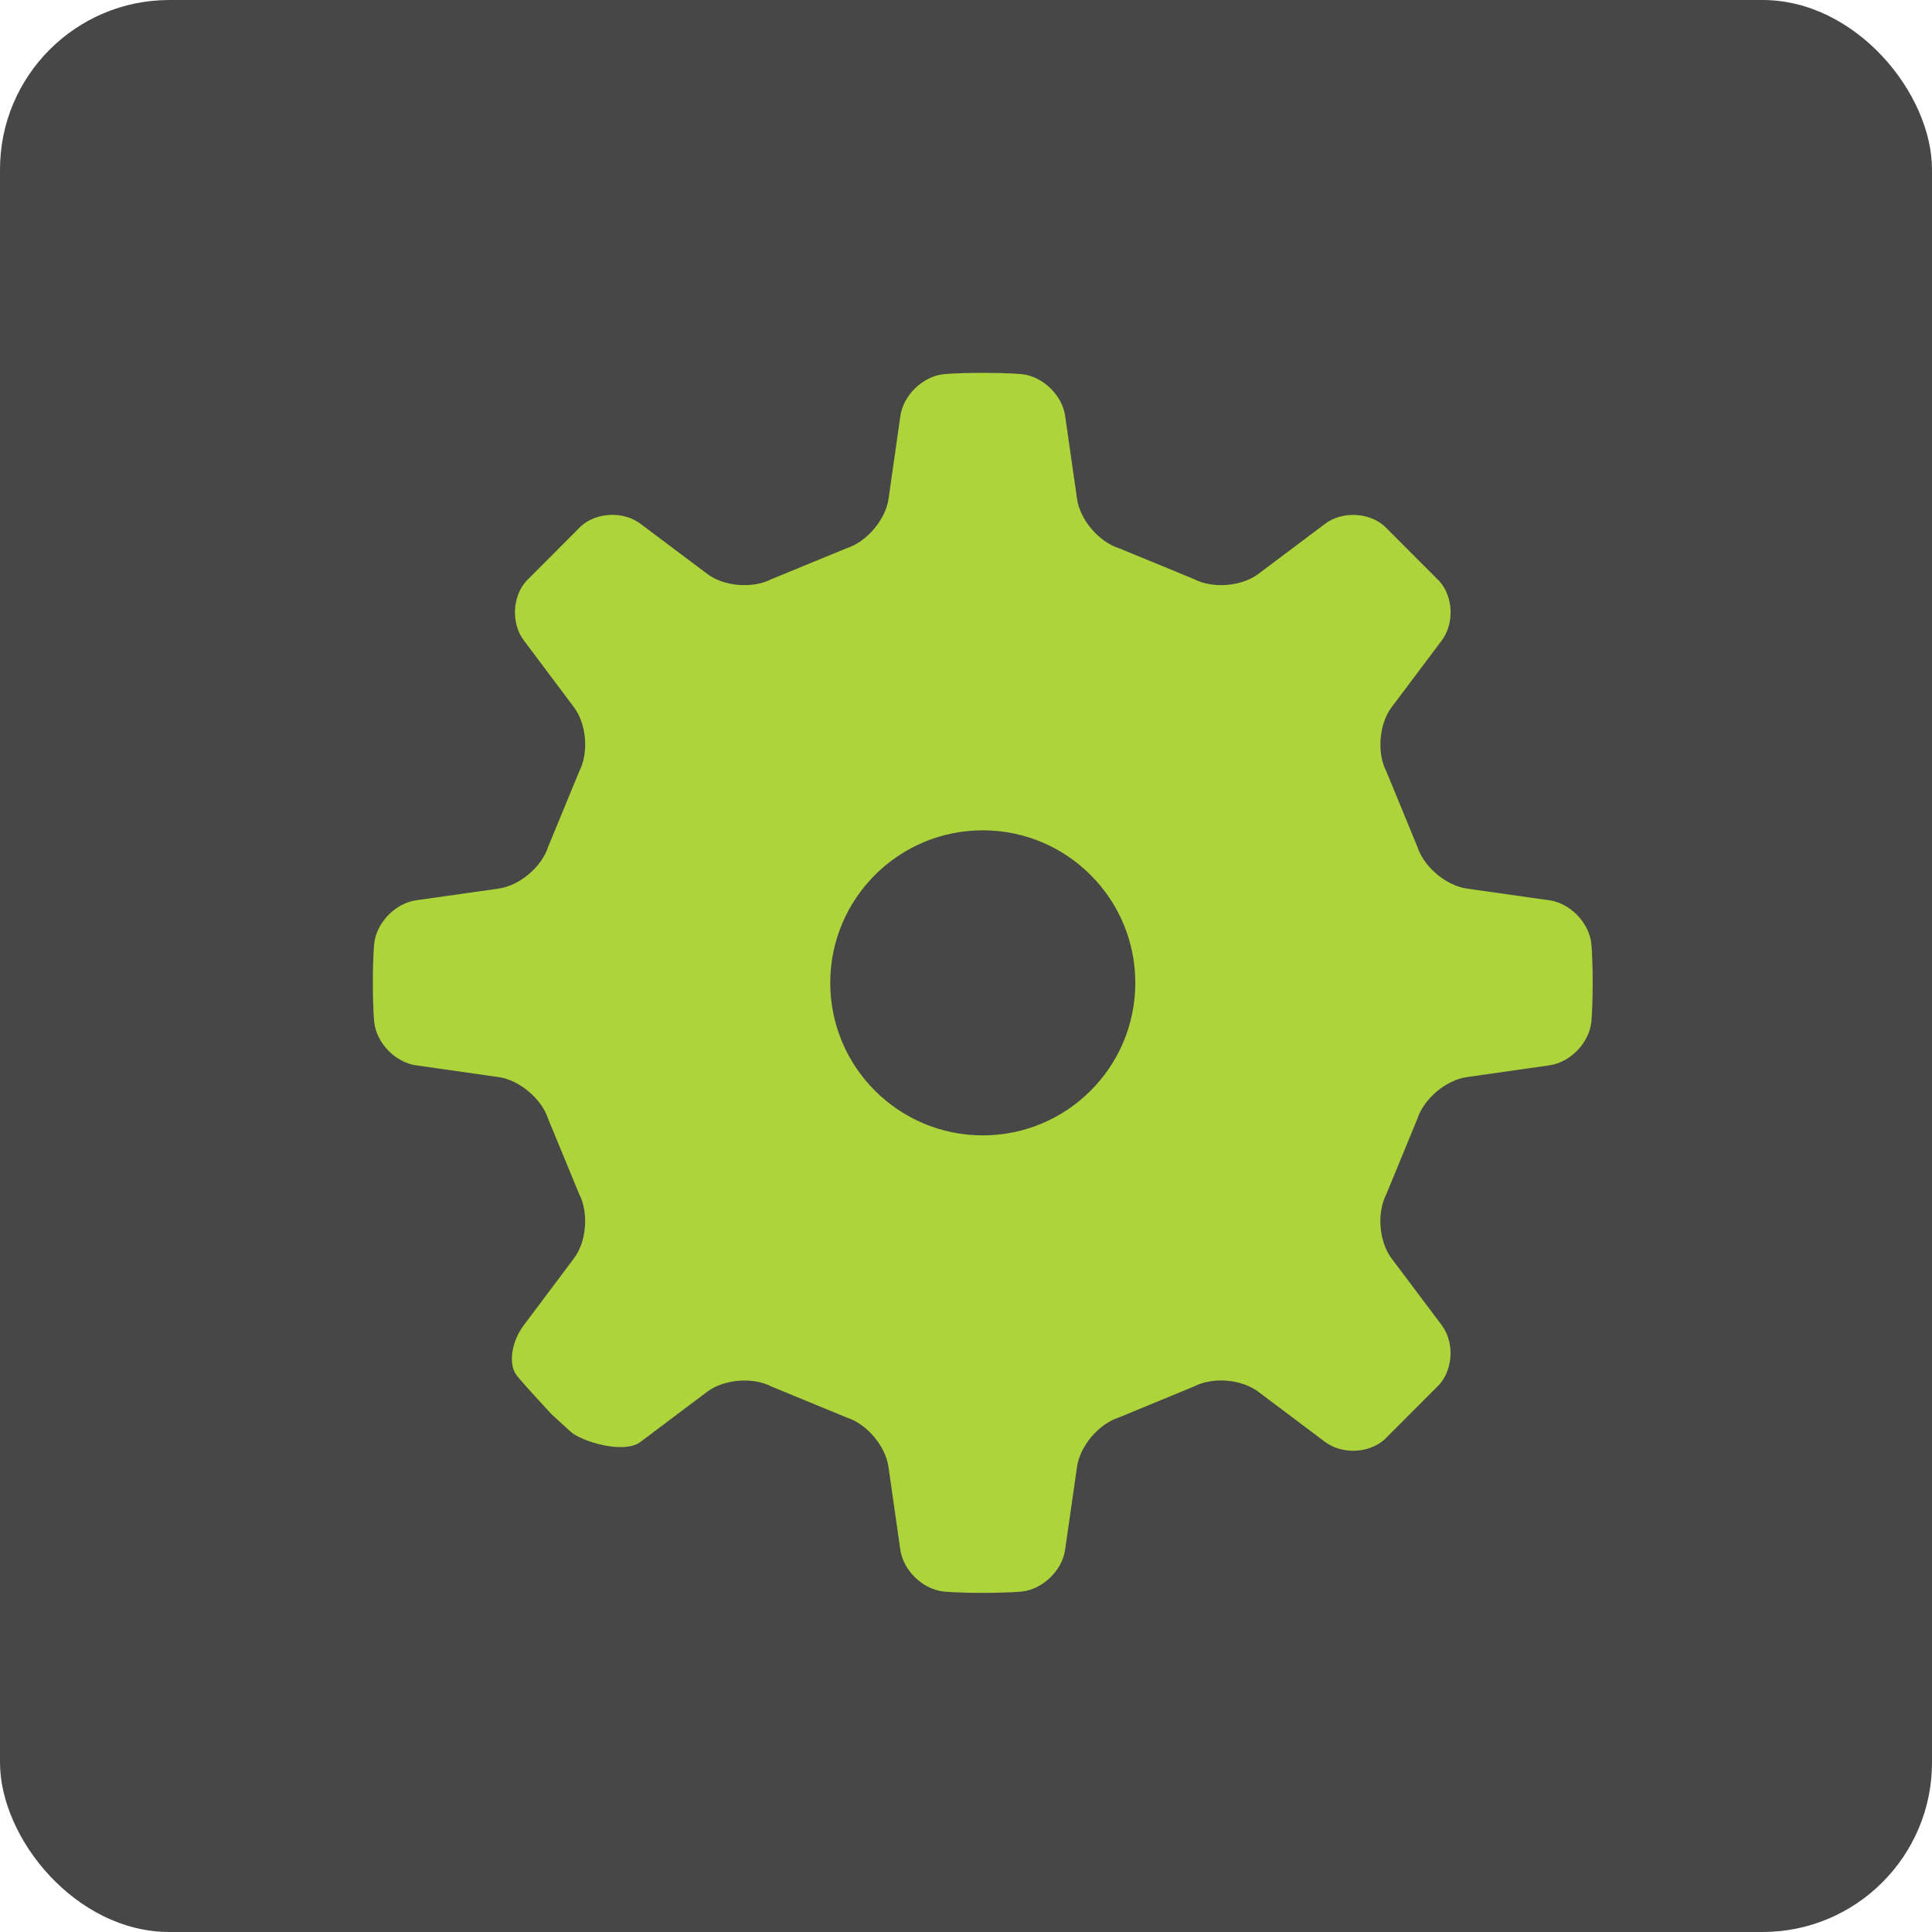
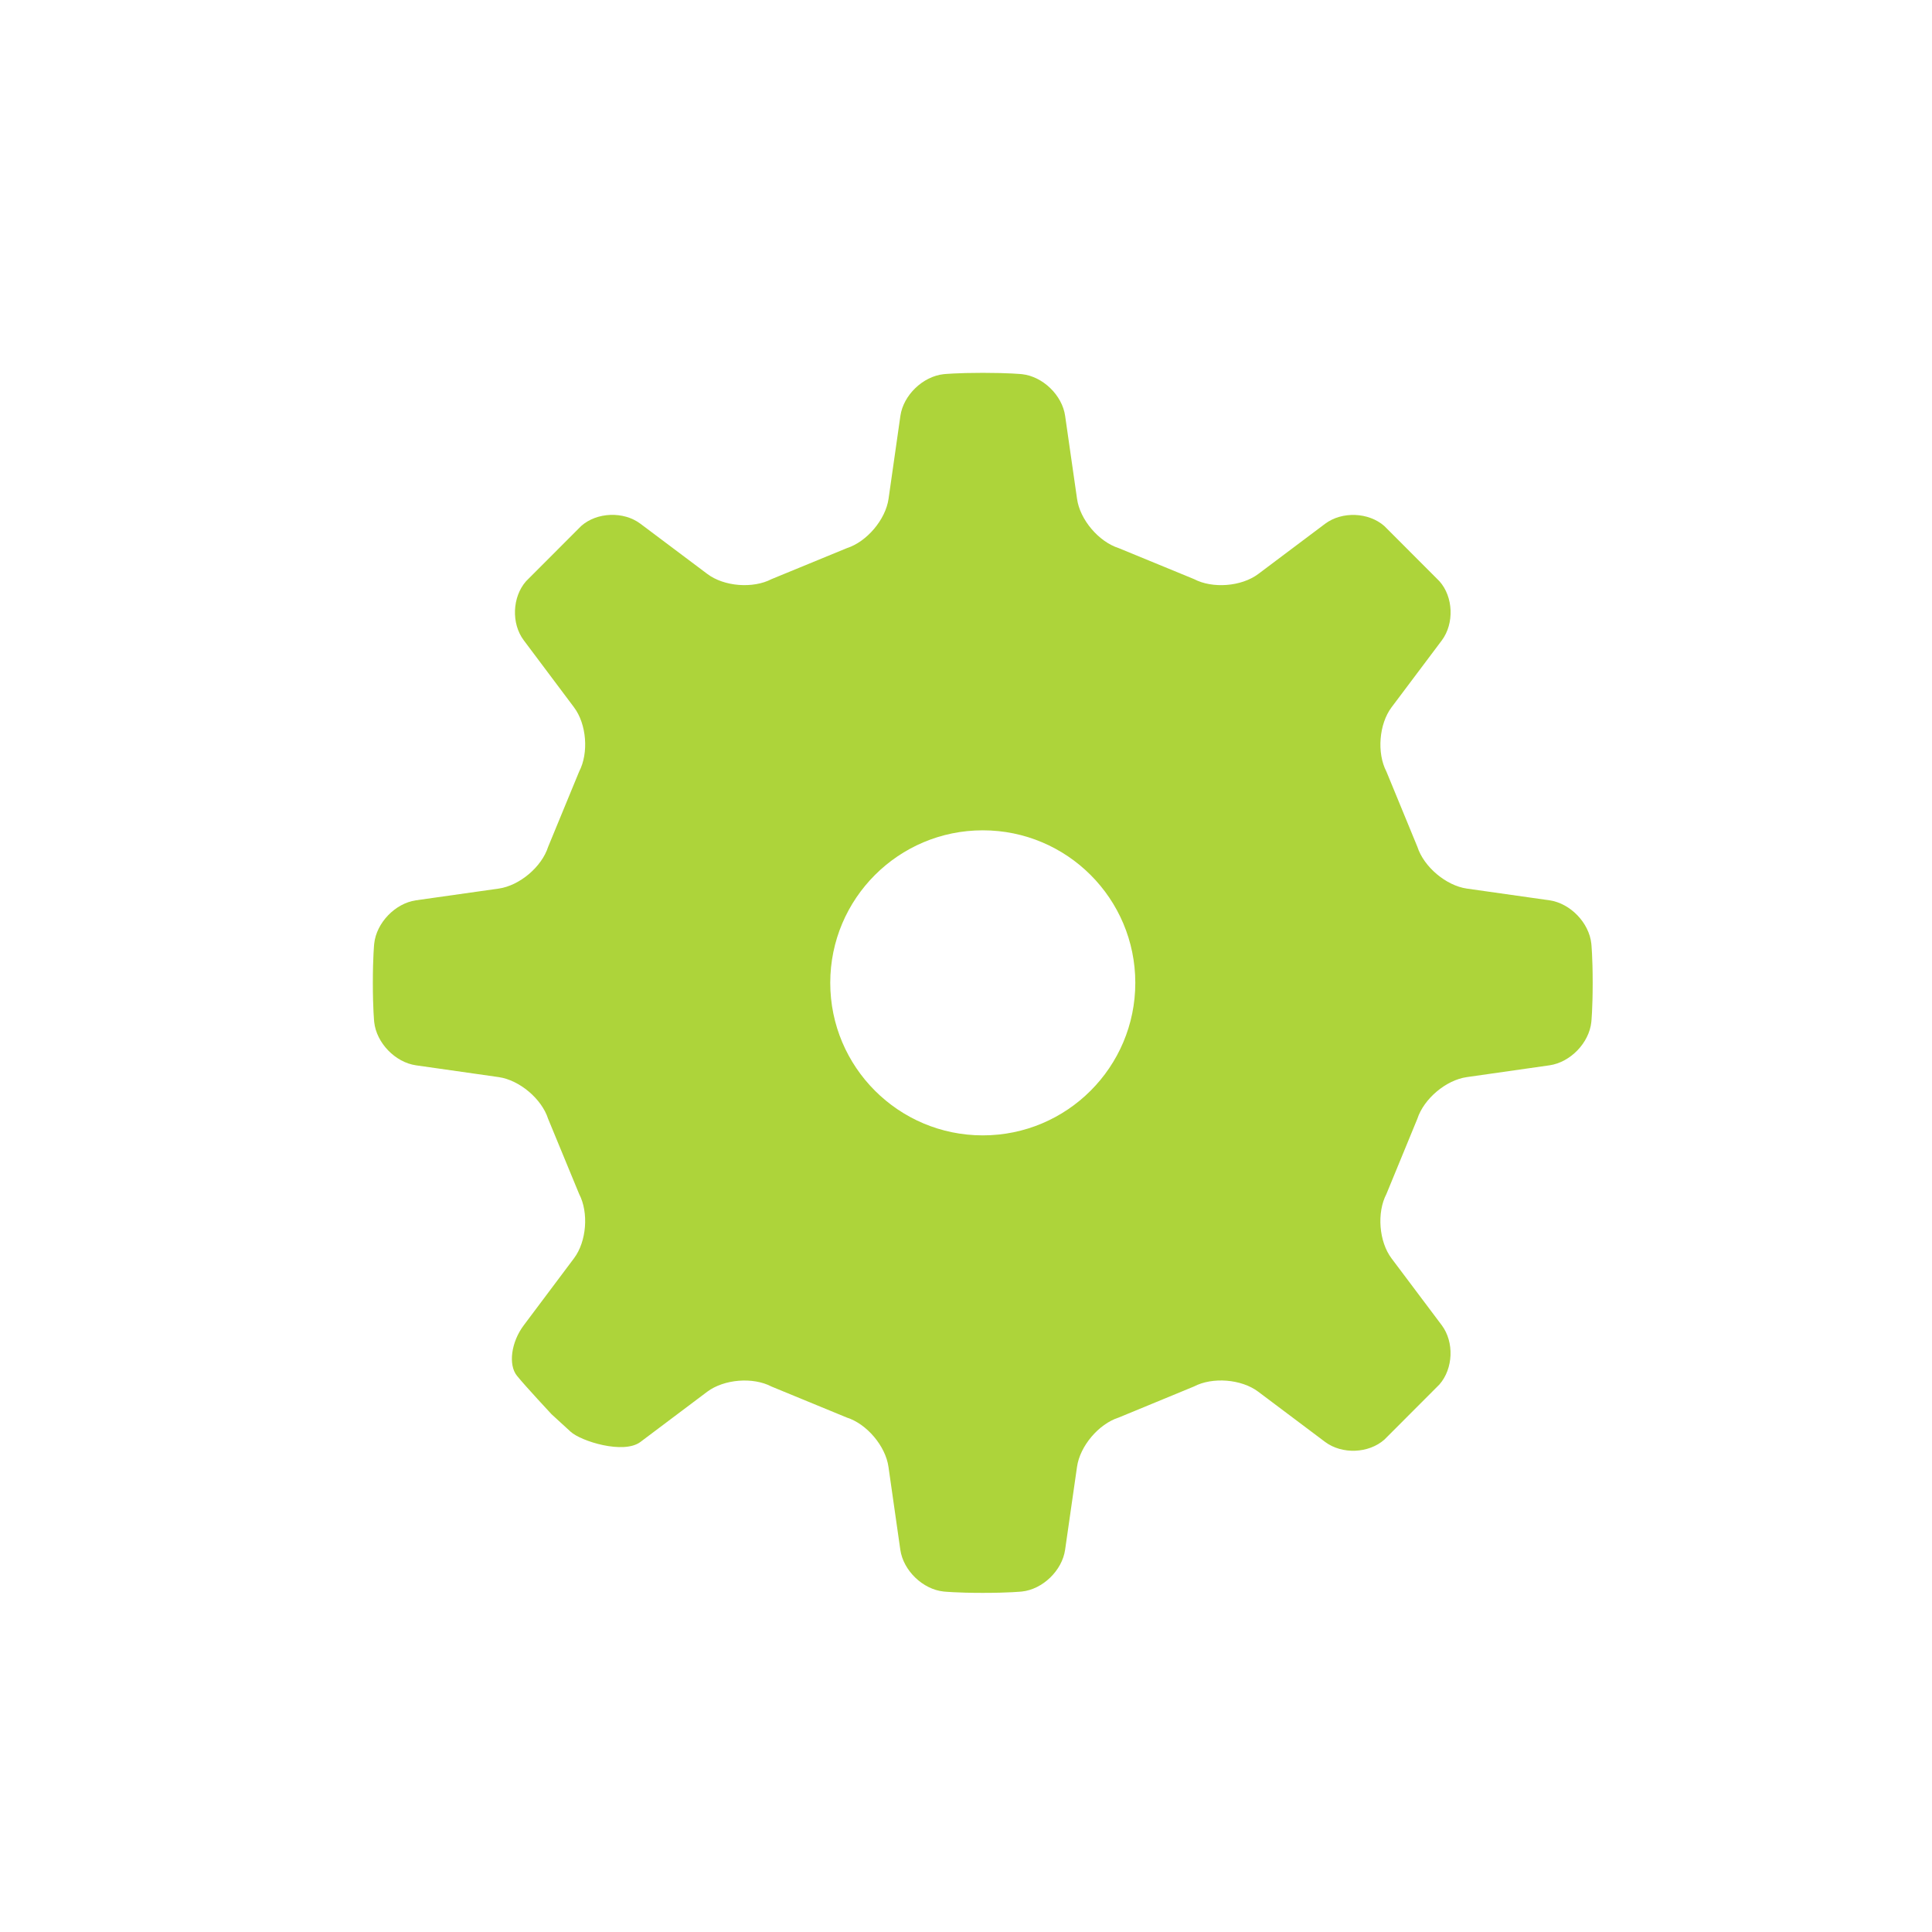
<svg xmlns="http://www.w3.org/2000/svg" width="57" height="57" viewBox="0 0 57 57" fill="none">
  <g filter="url(#filter0_b_98_6264)">
-     <rect width="57" height="57" rx="5" fill="#191919" fill-opacity="0.8" />
    <path fill-rule="evenodd" clip-rule="evenodd" d="M43.277 26.216C42.662 26.128 42.008 25.574 41.818 24.986L40.904 22.765C40.617 22.217 40.685 21.362 41.054 20.869L42.539 18.892C42.908 18.396 42.88 17.61 42.468 17.148L40.843 15.52C40.379 15.111 39.594 15.08 39.096 15.452L37.123 16.934C36.627 17.306 35.776 17.373 35.227 17.085L33.007 16.172C32.414 15.983 31.86 15.329 31.776 14.716L31.425 12.272C31.34 11.659 30.764 11.105 30.151 11.039C30.151 11.039 29.768 11 28.995 11C28.224 11 27.842 11.039 27.842 11.039C27.227 11.105 26.651 11.659 26.564 12.272L26.215 14.716C26.128 15.329 25.574 15.983 24.985 16.172L22.765 17.085C22.215 17.372 21.363 17.306 20.869 16.934L18.892 15.45C18.396 15.079 17.61 15.108 17.147 15.518L15.521 17.147C15.113 17.61 15.08 18.395 15.452 18.89L16.934 20.867C17.308 21.362 17.373 22.215 17.087 22.763L16.171 24.986C15.983 25.576 15.328 26.129 14.714 26.216L12.271 26.562C11.659 26.651 11.105 27.226 11.04 27.842C11.04 27.842 11 28.224 11 28.997C11 29.77 11.04 30.152 11.04 30.152C11.105 30.768 11.659 31.341 12.271 31.43L14.714 31.778C15.326 31.866 15.983 32.42 16.171 33.008L17.087 35.228C17.373 35.776 17.306 36.632 16.934 37.124L15.452 39.101C15.08 39.596 14.99 40.27 15.254 40.592C15.517 40.917 16.27 41.72 16.271 41.723C16.273 41.726 16.527 41.957 16.834 42.239C17.14 42.521 18.396 42.913 18.892 42.544L20.867 41.059C21.362 40.69 22.214 40.619 22.763 40.908L24.983 41.822C25.574 42.01 26.128 42.665 26.213 43.279L26.562 45.722C26.649 46.334 27.224 46.891 27.84 46.955C27.84 46.955 28.223 46.995 28.994 46.995C29.767 46.995 30.149 46.955 30.149 46.955C30.762 46.891 31.338 46.334 31.424 45.722L31.775 43.279C31.86 42.666 32.414 42.01 33.005 41.822L35.225 40.906C35.773 40.619 36.626 40.687 37.121 41.059L39.098 42.544C39.596 42.913 40.379 42.884 40.844 42.473L42.467 40.847C42.877 40.38 42.907 39.596 42.538 39.101L41.053 37.124C40.684 36.632 40.616 35.777 40.903 35.228L41.816 33.008C42.007 32.419 42.659 31.865 43.276 31.778L45.716 31.43C46.331 31.341 46.885 30.768 46.949 30.152C46.949 30.152 46.989 29.77 46.989 28.997C46.989 28.224 46.949 27.842 46.949 27.842C46.885 27.227 46.331 26.651 45.716 26.562L43.277 26.216ZM28.995 33.497C26.51 33.497 24.495 31.481 24.495 28.997C24.495 26.512 26.51 24.497 28.995 24.497C31.481 24.497 33.495 26.513 33.495 28.997C33.495 31.481 31.48 33.497 28.995 33.497Z" fill="#ADD43A" />
  </g>
  <defs>
    <filter id="filter0_b_98_6264" x="-2" y="-2" width="61" height="61" filterUnits="userSpaceOnUse" color-interpolation-filters="sRGB">
      <feFlood flood-opacity="0" result="BackgroundImageFix" />
      <feGaussianBlur in="BackgroundImageFix" stdDeviation="1" />
      <feComposite in2="SourceAlpha" operator="in" result="effect1_backgroundBlur_98_6264" />
      <feBlend mode="normal" in="SourceGraphic" in2="effect1_backgroundBlur_98_6264" result="shape" />
    </filter>
  </defs>
</svg>